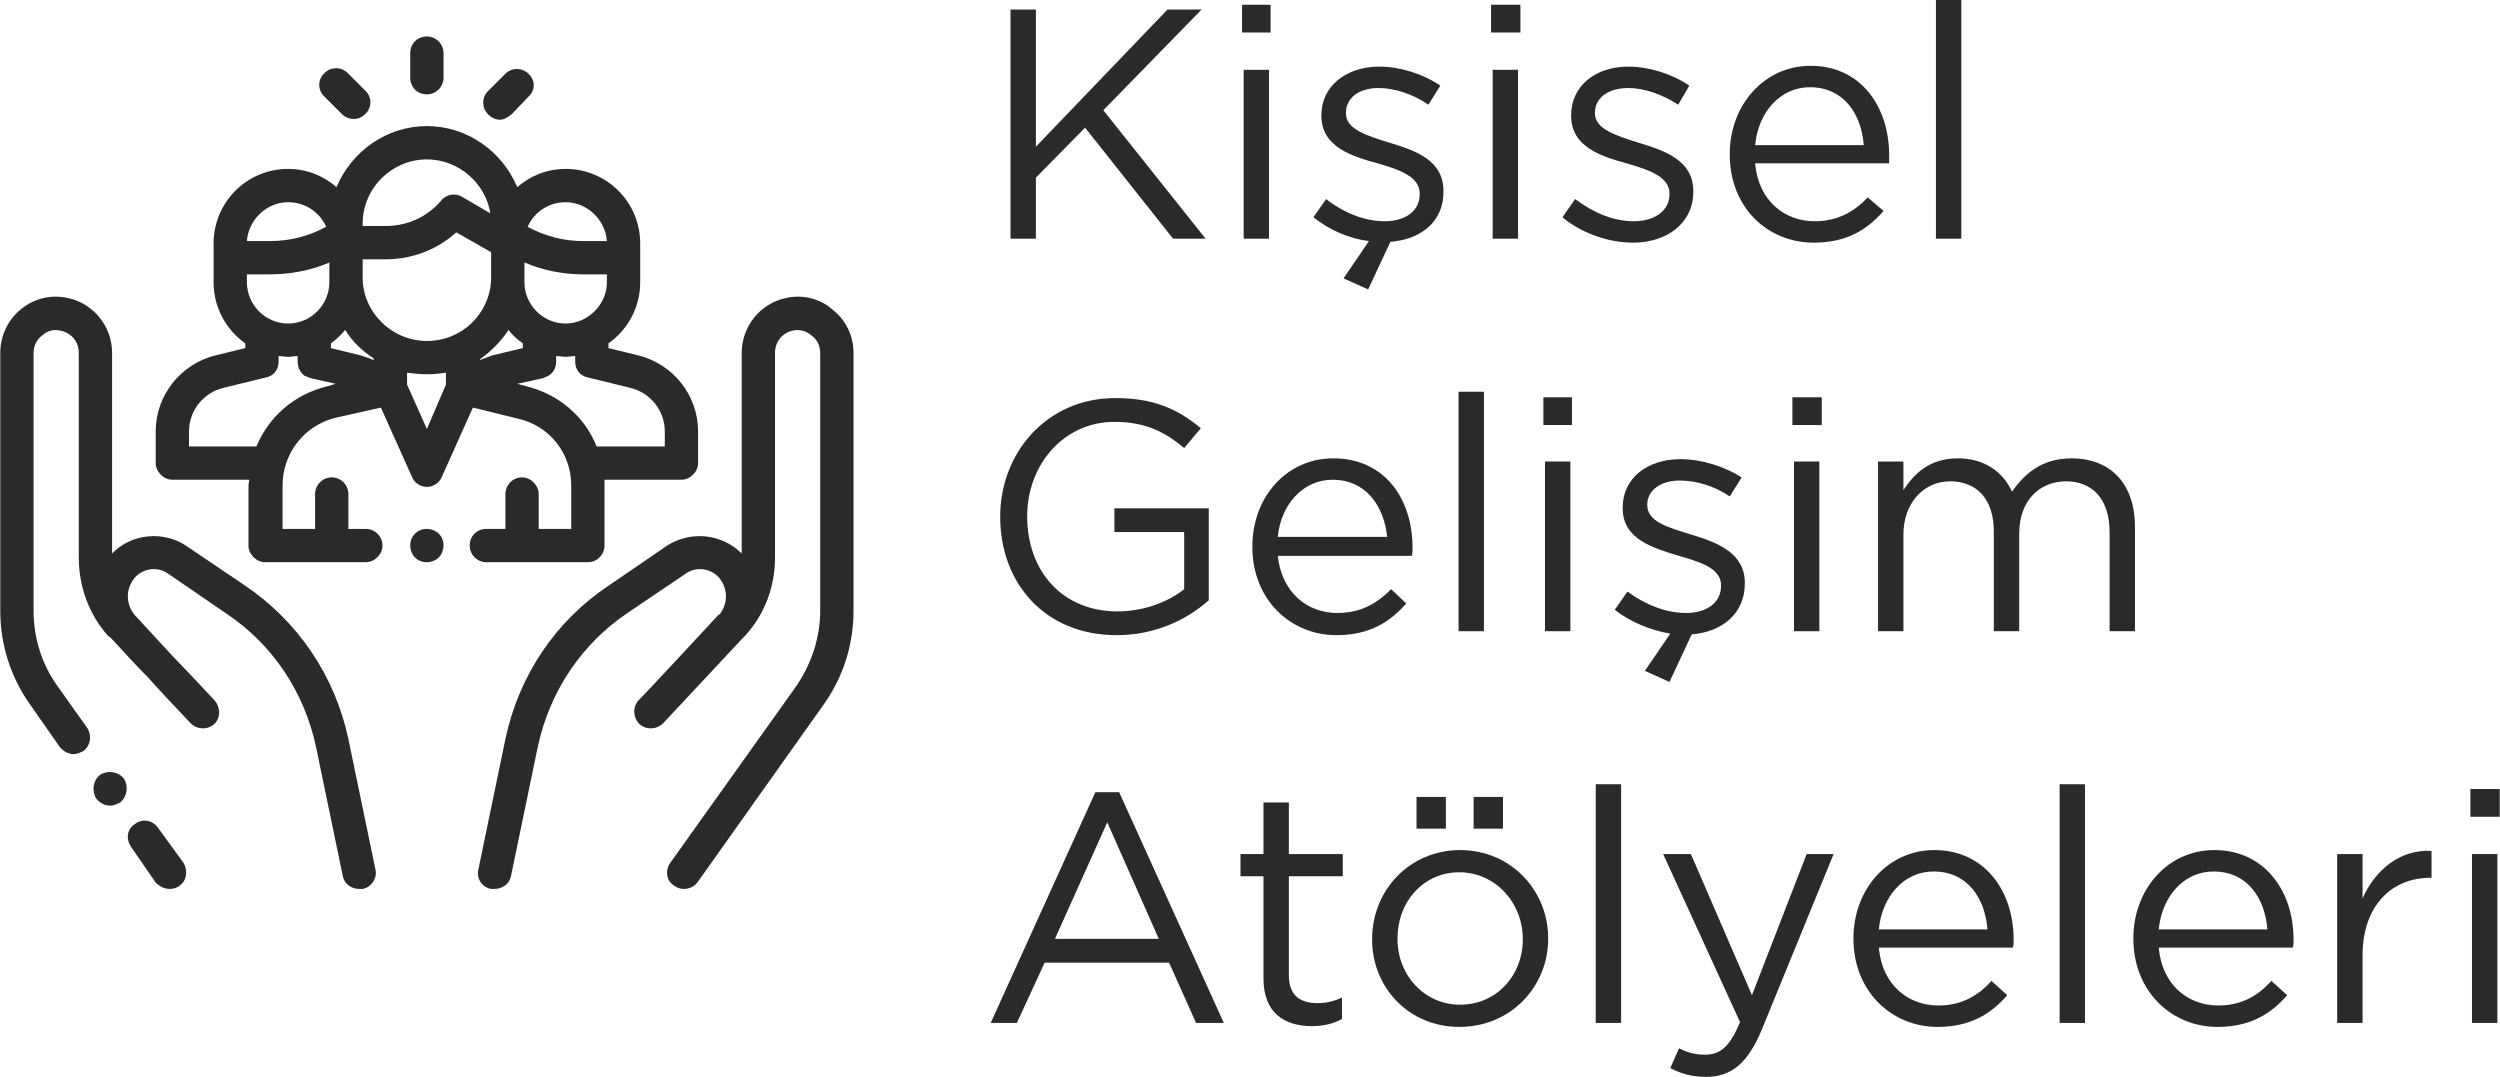
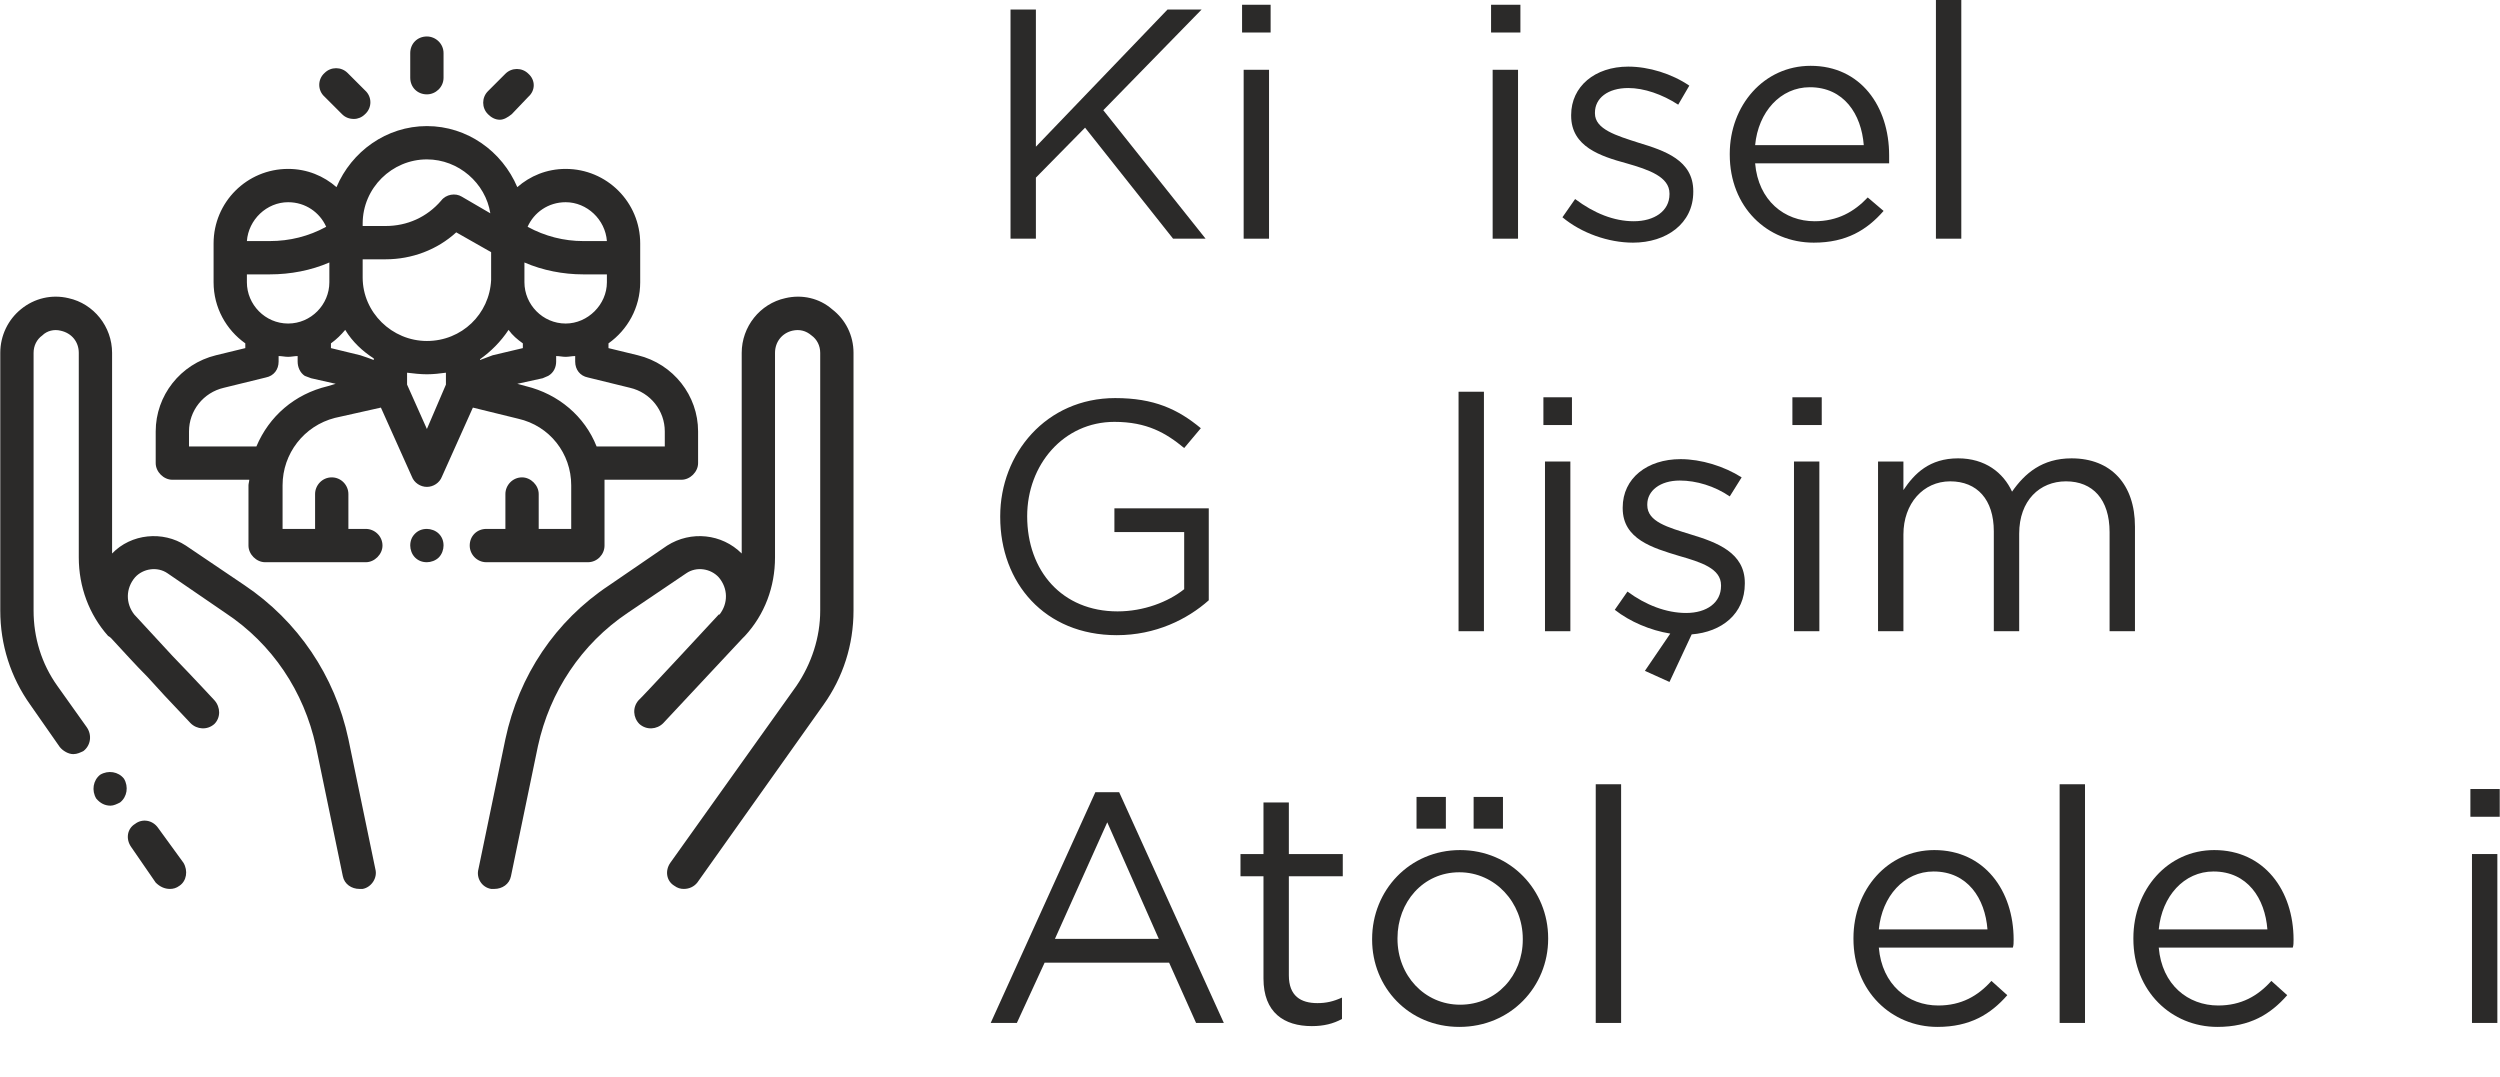
<svg xmlns="http://www.w3.org/2000/svg" xml:space="preserve" width="40.546mm" height="17.465mm" version="1.1" style="shape-rendering:geometricPrecision; text-rendering:geometricPrecision; image-rendering:optimizeQuality; fill-rule:evenodd; clip-rule:evenodd" viewBox="0 0 3152 1358">
  <defs>
    <style type="text/css">
   
    .fil0 {fill:#2B2A29;fill-rule:nonzero}
   
  </style>
  </defs>
  <g id="Layer_x0020_1">
    <polygon class="fil0" points="1274,301 1306,301 1306,224 1368,161 1479,301 1520,301 1391,139 1515,12 1472,12 1306,185 1306,12 1274,12 " />
    <path class="fil0" d="M1566 41l36 0 0 -35 -36 0 0 35zm2 260l32 0 0 -213 -32 0 0 213z" />
-     <path class="fil0" d="M1725 365l28 -60c38,-3 67,-25 67,-63l0 -1c0,-39 -35,-51 -68,-61 -29,-9 -55,-17 -55,-37l0 -1c0,-18 16,-31 41,-31 21,0 44,8 63,21l15 -24c-22,-15 -51,-24 -77,-24 -42,0 -73,25 -73,61l0 1c0,39 38,51 71,60 28,8 53,17 53,38l0 1c0,21 -18,34 -44,34 -25,0 -51,-10 -74,-28l-16 23c20,16 45,27 70,30l-32 47 31 14z" />
    <path class="fil0" d="M1880 41l37 0 0 -35 -37 0 0 35zm2 260l32 0 0 -213 -32 0 0 213z" />
    <path class="fil0" d="M2059 306c42,0 76,-24 76,-64l0 -1c0,-39 -36,-51 -69,-61 -28,-9 -55,-17 -55,-37l0 -1c0,-18 16,-31 42,-31 20,0 43,8 63,21l14 -24c-22,-15 -51,-24 -77,-24 -42,0 -72,25 -72,61l0 1c0,39 37,51 70,60 28,8 54,17 54,38l0 1c0,21 -19,34 -45,34 -25,0 -50,-10 -74,-28l-16 23c24,20 58,32 89,32z" />
    <path class="fil0" d="M2287 306c41,0 67,-16 88,-40l-20 -17c-17,18 -38,30 -67,30 -38,0 -71,-26 -75,-73l169 0c0,-3 0,-6 0,-10 0,-62 -36,-113 -99,-113 -59,0 -102,50 -102,111l0 1c0,66 47,111 106,111zm-74 -123c4,-42 32,-73 69,-73 43,0 65,34 68,73l-137 0z" />
    <polygon class="fil0" points="2441,301 2473,301 2473,0 2441,0 " />
    <path class="fil0" d="M1408 801c49,0 89,-20 116,-44l0 -116 -119 0 0 30 88 0 0 72c-20,16 -51,28 -84,28 -70,0 -114,-51 -114,-120l0 0c0,-65 46,-119 110,-119 41,0 65,14 88,33l21 -25c-29,-24 -59,-38 -108,-38 -87,0 -145,70 -145,149l0 1c0,83 56,149 147,149z" />
-     <path class="fil0" d="M1685 801c41,0 67,-16 88,-40l-19 -18c-18,18 -38,30 -68,30 -38,0 -70,-26 -75,-72l169 0c1,-4 1,-6 1,-10 0,-63 -36,-113 -100,-113 -59,0 -102,49 -102,111l0 1c0,66 48,111 106,111zm-74 -124c4,-41 32,-72 69,-72 43,0 65,34 69,72l-138 0z" />
    <polygon class="fil0" points="1839,796 1871,796 1871,494 1839,494 " />
    <path class="fil0" d="M1946 536l36 0 0 -35 -36 0 0 35zm2 260l32 0 0 -214 -32 0 0 214z" />
    <path class="fil0" d="M2105 860l28 -60c38,-3 67,-26 67,-64l0 -1c0,-38 -35,-51 -68,-61 -29,-9 -55,-16 -55,-37l0 -1c0,-17 16,-30 41,-30 21,0 44,7 63,20l15 -24c-22,-14 -51,-23 -77,-23 -42,0 -73,24 -73,61l0 1c0,39 38,50 71,60 28,8 53,16 53,37l0 1c0,21 -18,34 -44,34 -25,0 -51,-10 -74,-27l-16 23c19,15 45,26 70,30l-32 47 31 14z" />
    <path class="fil0" d="M2260 536l37 0 0 -35 -37 0 0 35zm2 260l32 0 0 -214 -32 0 0 214z" />
    <path class="fil0" d="M2368 796l32 0 0 -122c0,-39 25,-67 59,-67 34,0 55,23 55,63l0 126 32 0 0 -123c0,-42 26,-66 59,-66 34,0 55,23 55,64l0 125 32 0 0 -132c0,-53 -30,-86 -80,-86 -37,0 -59,19 -75,42 -11,-24 -34,-42 -68,-42 -36,0 -55,19 -69,40l0 -36 -32 0 0 214z" />
    <path class="fil0" d="M1249 1290l33 0 35 -76 157 0 34 76 35 0 -132 -291 -30 0 -132 291zm81 -106l66 -147 65 147 -131 0z" />
    <path class="fil0" d="M1654 1294c15,0 27,-3 38,-9l0 -27c-11,5 -20,7 -31,7 -21,0 -36,-9 -36,-35l0 -125 68 0 0 -28 -68 0 0 -65 -32 0 0 65 -29 0 0 28 29 0 0 129c0,43 26,60 61,60z" />
    <path class="fil0" d="M1858 1045l37 0 0 -40 -37 0 0 40zm-72 0l37 0 0 -40 -37 0 0 40zm54 250c65,0 112,-51 112,-111l0 -1c0,-60 -47,-111 -111,-111 -64,0 -111,51 -111,112l0 1c0,60 46,110 110,110zm1 -28c-45,0 -79,-37 -79,-83l0 -1c0,-45 32,-83 78,-83 45,0 80,38 80,84l0 1c0,45 -33,82 -79,82z" />
    <polygon class="fil0" points="2012,1290 2044,1290 2044,989 2012,989 " />
-     <path class="fil0" d="M2209 1255l-77 -178 -35 0 97 212c-13,31 -25,41 -44,41 -14,0 -23,-3 -33,-8l-11 25c14,7 27,11 45,11 32,0 53,-17 71,-61l90 -220 -34 0 -69 178z" />
    <path class="fil0" d="M2443 1295c41,0 67,-16 88,-40l-20 -18c-17,19 -38,31 -67,31 -38,0 -71,-26 -75,-73l169 0c1,-3 1,-6 1,-10 0,-62 -37,-113 -100,-113 -59,0 -102,50 -102,111l0 1c0,66 48,111 106,111zm-74 -123c4,-42 32,-73 69,-73 43,0 65,34 68,73l-137 0z" />
    <polygon class="fil0" points="2597,1290 2629,1290 2629,989 2597,989 " />
    <path class="fil0" d="M2796 1295c41,0 67,-16 88,-40l-20 -18c-17,19 -38,31 -67,31 -38,0 -71,-26 -75,-73l169 0c1,-3 1,-6 1,-10 0,-62 -37,-113 -100,-113 -59,0 -102,50 -102,111l0 1c0,66 48,111 106,111zm-74 -123c4,-42 32,-73 69,-73 43,0 65,34 68,73l-137 0z" />
-     <path class="fil0" d="M2947 1290l32 0 0 -85c0,-64 38,-98 85,-98l2 0 0 -34c-40,-2 -71,24 -87,60l0 -56 -32 0 0 213z" />
    <path class="fil0" d="M3115 1030l37 0 0 -35 -37 0 0 35zm2 260l32 0 0 -213 -32 0 0 213z" />
    <path class="fil0" d="M231 1088l-32 -44c-7,-10 -20,-12 -29,-5 -10,6 -12,19 -5,29l31 45c5,5 11,8 18,8 4,0 8,-1 12,-4 9,-6 11,-19 5,-29zm435 -995c-8,-8 -21,-8 -29,0l-22 22c-8,8 -8,21 0,29 4,4 9,7 15,7 5,0 10,-3 15,-7l21 -22c9,-8 9,-21 0,-29zm-206 21l-22 -22c-8,-8 -21,-8 -29,0 -9,8 -9,22 0,30l22 22c4,4 9,6 15,6 5,0 10,-2 14,-6 9,-8 9,-22 0,-30zm78 -68c-12,0 -21,9 -21,21l0 31c0,12 9,21 21,21 11,0 21,-9 21,-21l0 -31c0,-12 -10,-21 -21,-21zm15 627c-4,-4 -10,-6 -15,-6 -6,0 -11,2 -15,6 -4,4 -6,9 -6,15 0,5 2,11 6,15 4,4 9,6 15,6 5,0 11,-2 15,-6 4,-4 6,-10 6,-15 0,-6 -2,-11 -6,-15zm251 -225l-37 -9 0 -6c24,-17 40,-45 40,-77l0 -49c0,-52 -42,-94 -94,-94 -24,0 -45,9 -61,23 -19,-45 -63,-77 -114,-77 -51,0 -95,32 -114,77 -16,-14 -37,-23 -61,-23 -52,0 -94,42 -94,94l0 3 0 46c0,32 16,60 40,77l0 6 -37 9c-45,11 -76,51 -76,96l0 40c0,11 10,21 21,21l97 0c0,2 -1,5 -1,7l0 76c0,11 10,21 21,21l127 0c11,0 21,-10 21,-21 0,-12 -10,-21 -21,-21l-22 0 0 -44c0,-11 -9,-21 -21,-21 -12,0 -21,10 -21,21l0 44 -41 0 0 -55c0,-40 27,-75 66,-85l58 -13 39 87c3,8 11,13 19,13l0 0c8,0 16,-5 19,-13l39 -87 57 14c40,9 67,44 67,84l0 55 -41 0 0 -44c0,-11 -10,-21 -21,-21 -12,0 -21,10 -21,21l0 44 -24 0c-12,0 -21,9 -21,21 0,11 9,21 21,21l128 0c12,0 21,-10 21,-21l0 -76c0,-2 0,-5 0,-7l97 0c11,0 21,-10 21,-21l0 -40c0,-45 -31,-85 -76,-96zm-91 -193c27,0 50,22 52,49l-30 0c-24,0 -48,-6 -70,-18 8,-18 26,-31 48,-31zm-52 98c0,-1 0,-2 0,-3l0 -19c23,10 49,15 74,15l30 0 0 10c0,28 -24,52 -52,52 -29,0 -52,-24 -52,-52l0 -3zm-204 -71l0 0c0,-45 37,-81 81,-81 40,0 74,30 80,68l-36 -21c-8,-5 -20,-3 -26,5 -18,21 -43,32 -70,32l-29 0 0 -3zm-94 -27c22,0 40,13 48,31 -22,12 -46,18 -71,18l-29 0c2,-27 25,-49 52,-49zm-52 91l29 0c26,0 52,-5 75,-15l0 25c0,28 -23,52 -52,52 -29,0 -52,-24 -52,-52l0 -10zm102 141c-42,10 -74,38 -90,76l-85 0 0 -19c0,-26 18,-49 44,-55l53 -13c10,-2 16,-10 16,-20l0 -7c4,0 8,1 12,1 4,0 8,-1 12,-1l0 6c0,0 0,1 0,1 0,7 3,14 9,18 3,1 5,2 8,3l31 7 -10 3zm58 -33c-5,-2 -11,-4 -17,-6l-37 -9 0 -6c7,-5 13,-11 18,-17 9,15 22,27 36,36l0 2zm91 31l-24 56 -25 -56 0 -15c8,1 17,2 25,2 8,0 17,-1 24,-2l0 15zm-24 -55c-44,0 -81,-36 -81,-80l0 -23 29 0c33,0 65,-12 89,-34l44 25 0 35c-2,43 -37,77 -81,77zm67 24l0 -1c14,-10 26,-22 36,-37 5,7 11,12 18,17l0 6 -38 9c-5,2 -11,4 -16,6zm233 109l-86 0c-15,-38 -48,-66 -89,-76l-11 -3 32 -7c2,-1 5,-2 7,-3 7,-4 10,-11 10,-18 0,0 0,0 0,-1l0 -6c4,0 8,1 12,1 4,0 8,-1 12,-1l0 7c0,10 6,18 16,20l53 13c26,6 44,29 44,55l0 19zm211 -173c-16,-14 -38,-19 -59,-14 -32,7 -55,36 -55,69l0 253c-25,-25 -64,-29 -94,-10l-73 50c-68,45 -114,114 -131,194l-34 164c-3,11 4,23 16,25 1,0 3,0 4,0 10,0 19,-6 21,-16l34 -164c15,-69 55,-129 113,-168l74 -50c13,-9 31,-6 41,5 12,14 12,33 1,47 0,0 0,0 -1,0 0,0 -100,108 -101,108 -8,9 -7,22 1,30 9,8 22,7 30,-1 0,0 86,-92 100,-107 1,-1 2,-2 3,-3 25,-27 38,-62 38,-99l0 -258c0,-14 9,-25 22,-28 9,-2 17,0 24,6 7,5 11,13 11,22l0 325c0,34 -11,67 -30,95l-159 223c-7,10 -5,23 5,29 4,3 8,4 12,4 7,0 13,-3 17,-8l159 -224c25,-35 38,-76 38,-119l0 -325c0,-22 -10,-42 -27,-55zm-893 592l0 0c-7,-9 -20,-11 -30,-5 -9,7 -11,20 -5,30l0 0c5,6 11,9 18,9 4,0 8,-2 12,-4 9,-7 11,-20 5,-30zm317 114l-34 -164c-17,-80 -64,-149 -131,-194l-74 -50c-29,-19 -69,-15 -93,10l0 -253c0,-33 -23,-62 -55,-69 -21,-5 -43,0 -60,14 -16,13 -26,33 -26,55l0 325c0,43 13,84 38,119l37 53c4,5 11,9 17,9 5,0 9,-2 13,-4 9,-7 11,-20 4,-30l-37 -52c-20,-28 -30,-61 -30,-95l0 -325c0,-9 4,-17 11,-22 6,-6 15,-8 23,-6 14,3 23,14 23,28l0 258c0,37 13,72 37,99 2,1 3,2 4,3 14,15 30,33 46,49l21 23c0,0 0,0 0,0 19,20 33,35 33,35 8,8 21,9 30,1 8,-8 8,-21 0,-30 0,0 -25,-27 -53,-56l-48 -52c0,0 0,0 0,0 -11,-14 -11,-33 1,-47 10,-11 28,-14 41,-5l73 50c59,39 99,99 114,168l34 164c2,10 11,16 21,16 1,0 2,0 4,0 11,-2 19,-14 16,-25z" />
  </g>
</svg>